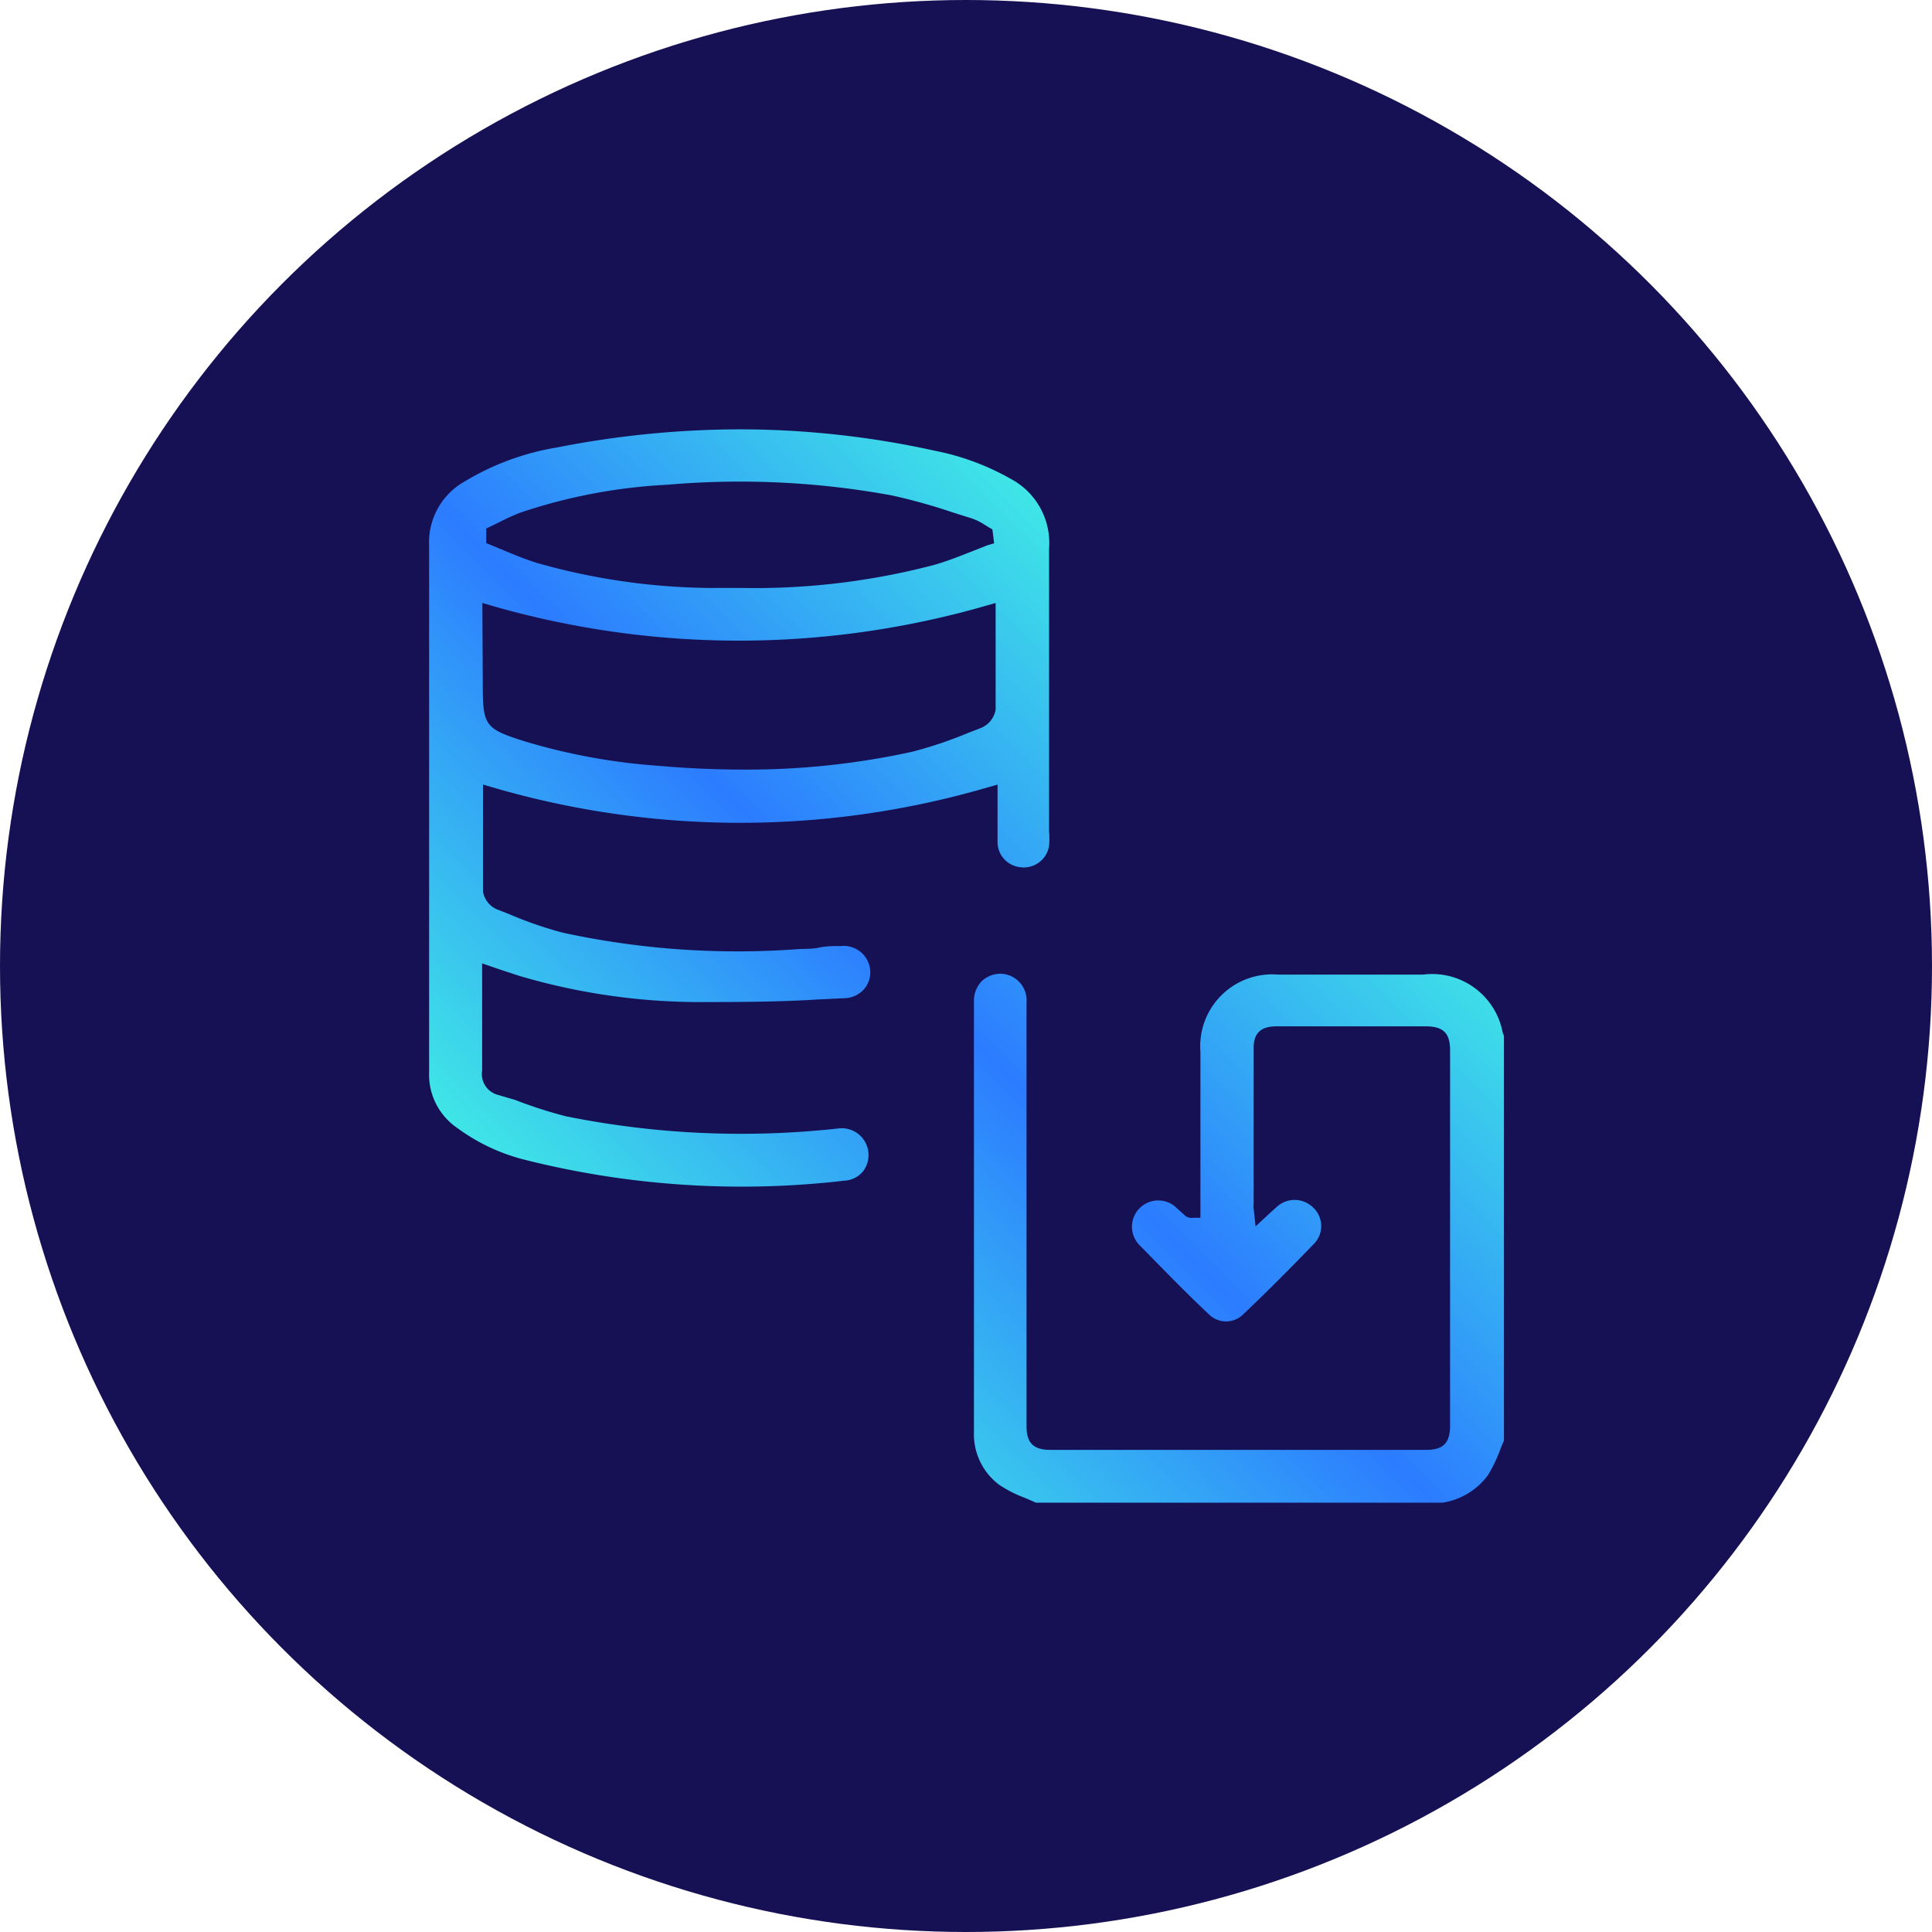
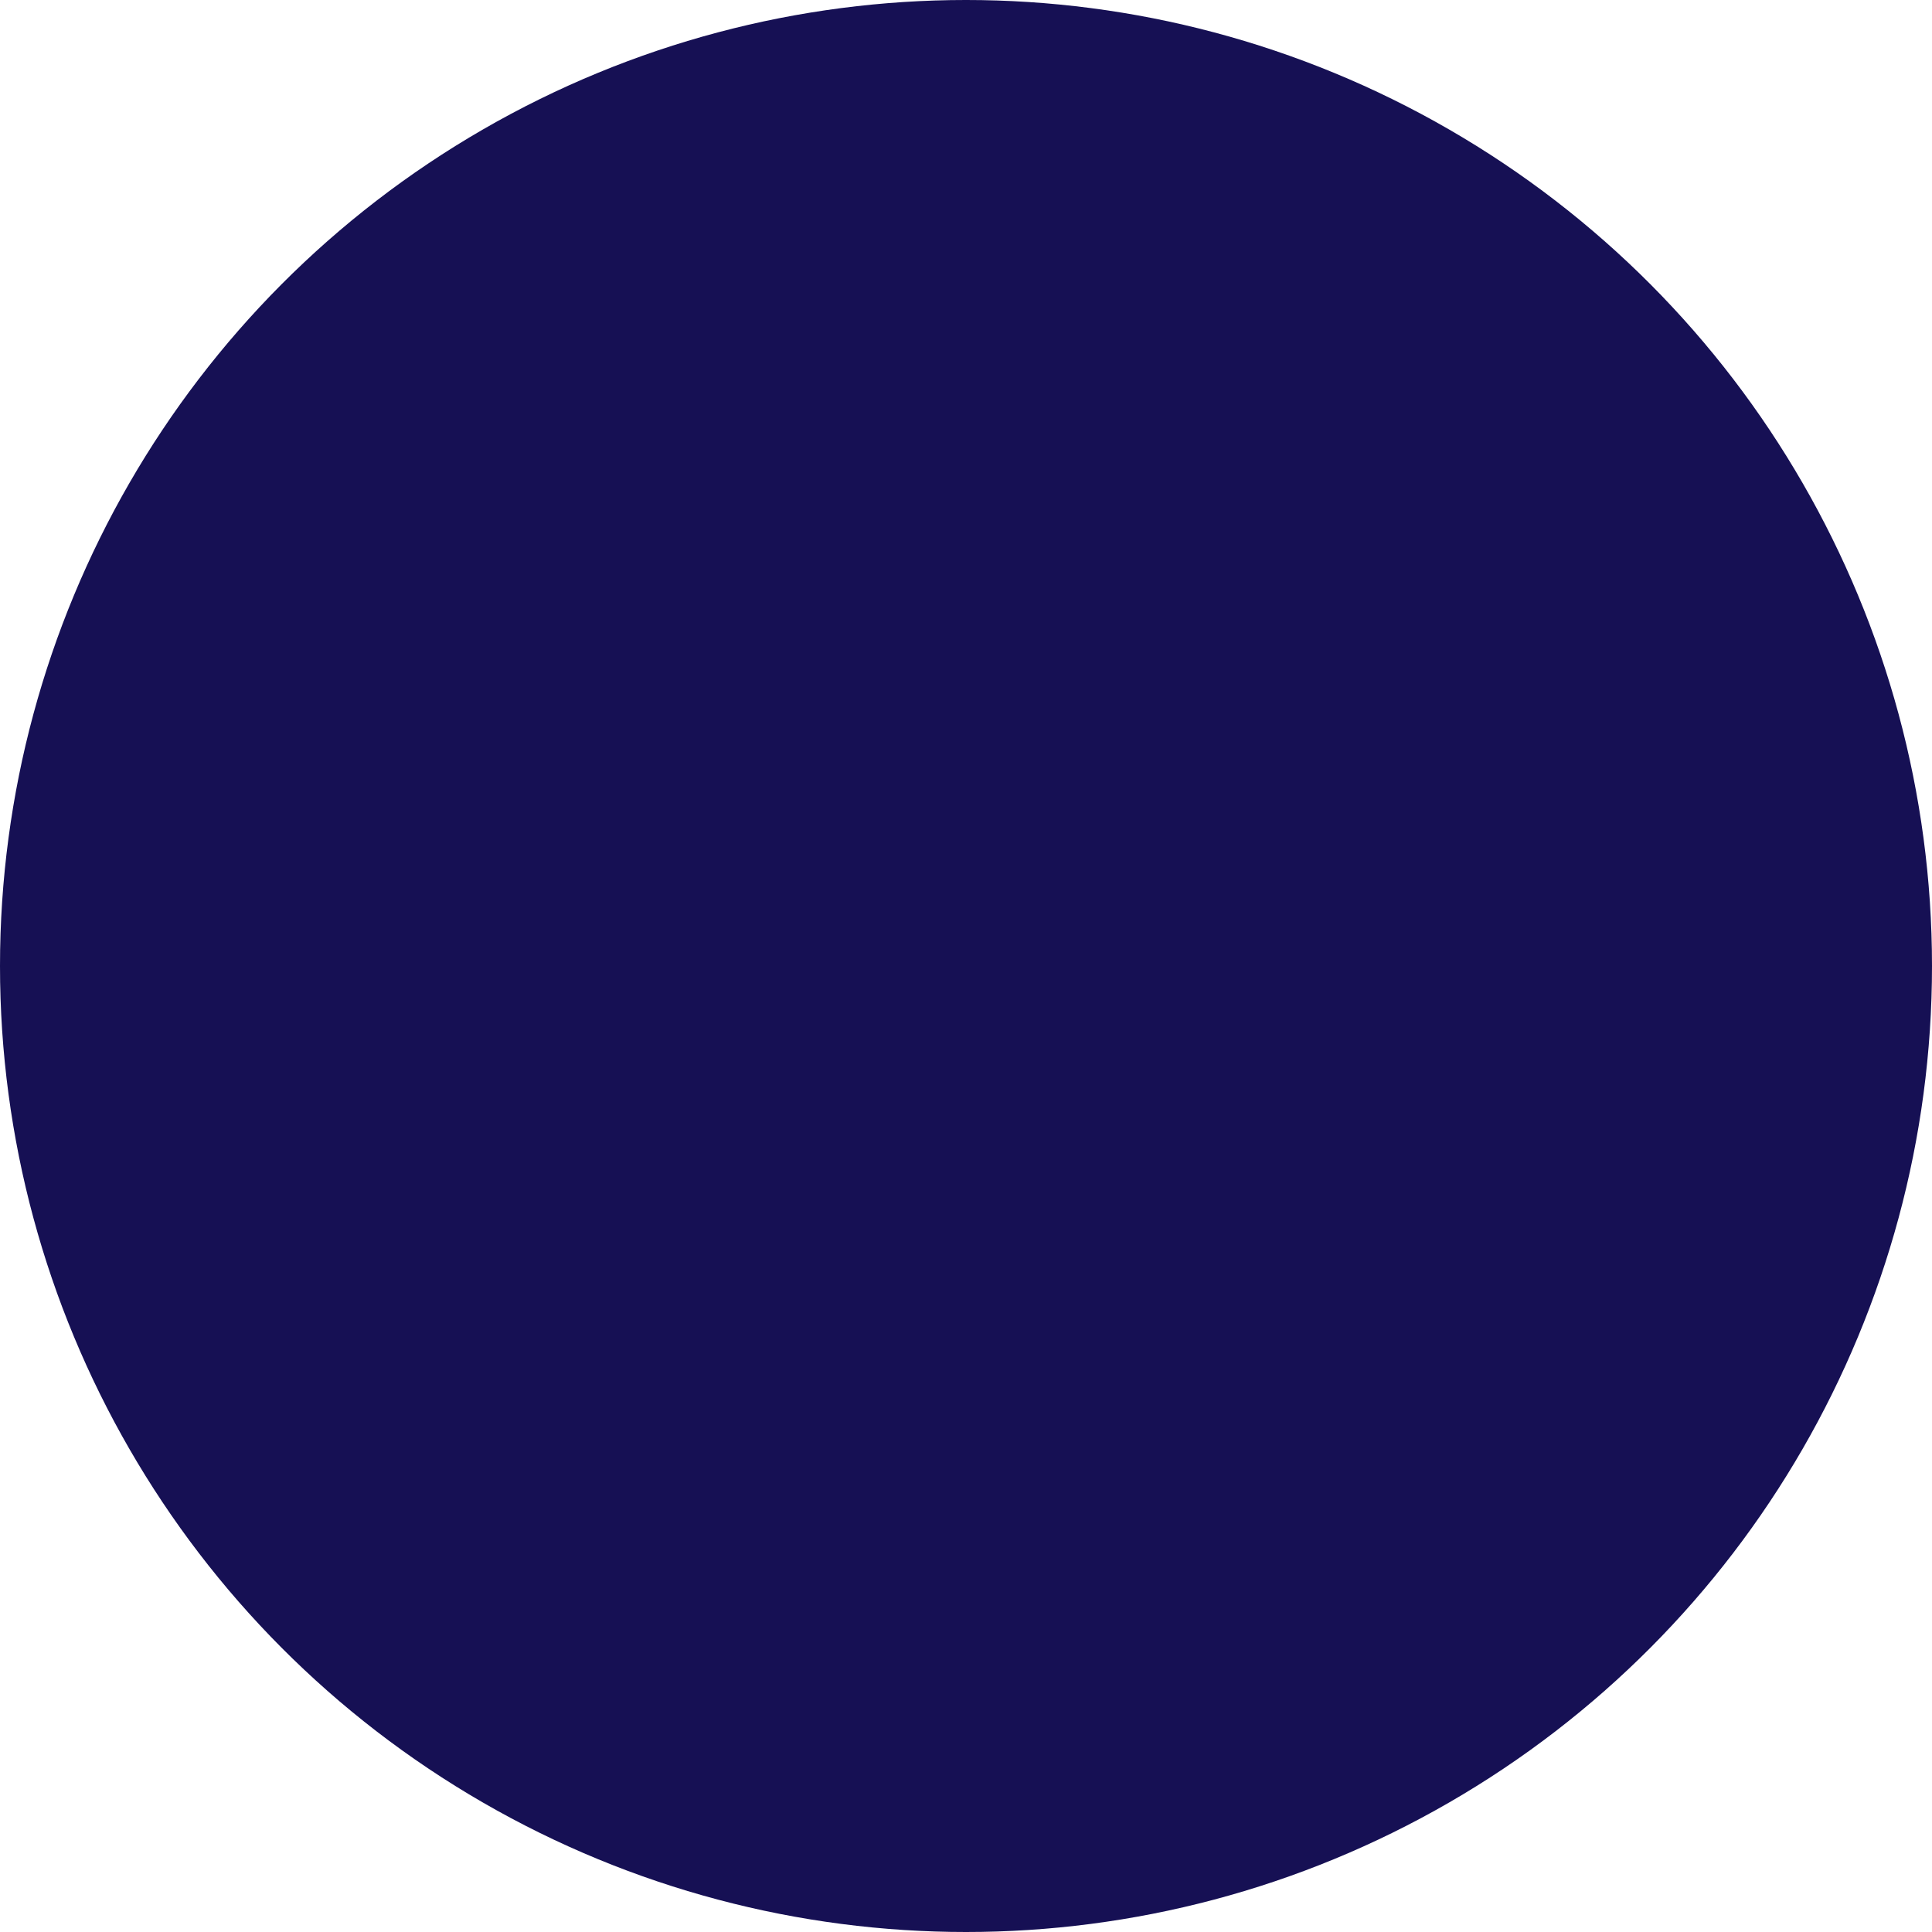
<svg xmlns="http://www.w3.org/2000/svg" id="Layer_1" data-name="Layer 1" viewBox="0 0 90 90">
  <defs>
    <style>.cls-1{fill:#161054;}.cls-2{fill:url(#linear-gradient);}</style>
    <linearGradient id="linear-gradient" x1="29.84" y1="61.14" x2="57.98" y2="33.01" gradientUnits="userSpaceOnUse">
      <stop offset="0" stop-color="#3fe6e6" />
      <stop offset="0.5" stop-color="#2c7cff" />
      <stop offset="1" stop-color="#3fe6e6" />
    </linearGradient>
  </defs>
  <title>Website icons</title>
  <circle class="cls-1" cx="45" cy="45" r="45" />
-   <path class="cls-2" d="M39.17,44.07c-.33,0-.66,0-1,.07s-.62.06-.94.07a38.34,38.34,0,0,1-11-.76,17.84,17.84,0,0,1-2.52-.87l-.54-.21a1.1,1.1,0,0,1-.67-.84c0-1.18,0-2.35,0-3.5V36.55l.45.13a41.11,41.11,0,0,0,23.06,0l.46-.13V37.7c0,.52,0,1,0,1.57h0a1.18,1.18,0,0,0,1.08,1.13,1.19,1.19,0,0,0,1.32-1,3.71,3.71,0,0,0,0-.67c0-1.3,0-2.6,0-3.91,0-3,0-6.18,0-9.27a3.38,3.38,0,0,0-1.78-3.24A11.71,11.71,0,0,0,43.56,21a42.33,42.33,0,0,0-9.06-1,44.35,44.35,0,0,0-8.53.84,12.16,12.16,0,0,0-4.31,1.58,3.25,3.25,0,0,0-1.67,3c0,8.36,0,16.72,0,24.52a3,3,0,0,0,1.29,2.59A9,9,0,0,0,24.34,54a41.41,41.41,0,0,0,15,1,1.2,1.2,0,0,0,.86-.43,1.25,1.25,0,0,0-1.17-2A41.22,41.22,0,0,1,26.36,52,20.61,20.61,0,0,1,24,51.24L23.18,51a1,1,0,0,1-.72-1.12c0-.49,0-1,0-1.48V44.88l.91.31.82.27a29.82,29.82,0,0,0,8.15,1.22c1.91,0,3.86,0,5.74-.12l1.26-.06a1.25,1.25,0,0,0,.9-.41,1.2,1.2,0,0,0,.3-.87A1.24,1.24,0,0,0,39.17,44.07ZM22.84,24.53l.43-.21a10.11,10.11,0,0,1,1-.45,25.46,25.46,0,0,1,6.83-1.29,39.23,39.23,0,0,1,10.4.49,26.59,26.59,0,0,1,2.85.79l.92.29a2.7,2.7,0,0,1,.59.29l.21.13.16.09.08.65L46,25.4l-.76.3c-.56.22-1.14.45-1.74.62a32.92,32.92,0,0,1-8.93,1.07c-.48,0-1,0-1.47,0A30.38,30.38,0,0,1,25,26.22c-.51-.16-1-.36-1.48-.56l-.65-.27-.22-.09,0-.68Zm-.37,3.56.45.13a41.53,41.53,0,0,0,23,0l.46-.13v1.5c0,1.14,0,2.31,0,3.47a1.13,1.13,0,0,1-.68.85l-.62.24a19.21,19.21,0,0,1-2.59.87,35.85,35.85,0,0,1-7.87.83q-1.95,0-4-.18a28.4,28.4,0,0,1-6.19-1.14c-1.83-.58-1.94-.72-1.94-2.63ZM45.37,66.7q0-10,0-20.05a1.31,1.31,0,0,1,.37-.95,1.29,1.29,0,0,1,.87-.34,1.24,1.24,0,0,1,1.21,1.34V66.45c0,.77.33,1.09,1.1,1.09H66.45c.78,0,1.1-.32,1.1-1.13V48.93c0-.8-.31-1.11-1.11-1.12H59.5c-.54,0-1.1.13-1.1,1,0,1.9,0,3.81,0,5.72v1.56a.86.86,0,0,0,0,.21l.09.83.71-.66.3-.27a1.23,1.23,0,0,1,1.68.06,1.18,1.18,0,0,1,.06,1.65c-1.11,1.15-2.22,2.27-3.32,3.31a1.13,1.13,0,0,1-1.61,0c-1.07-1-2.15-2.12-3.22-3.21a1.22,1.22,0,0,1,1.73-1.73l.4.36a.47.47,0,0,0,.36.09l.34,0V49a3.35,3.35,0,0,1,3.6-3.6h6.78A3.34,3.34,0,0,1,70,48.1a1.14,1.14,0,0,0,.06.15V67.11c-.07.16-.14.32-.2.49a6.73,6.73,0,0,1-.54,1.11A3.23,3.23,0,0,1,67.2,70H48.26l-.53-.23a5.68,5.68,0,0,1-1.18-.6A2.94,2.94,0,0,1,45.37,66.7Z" />
</svg>